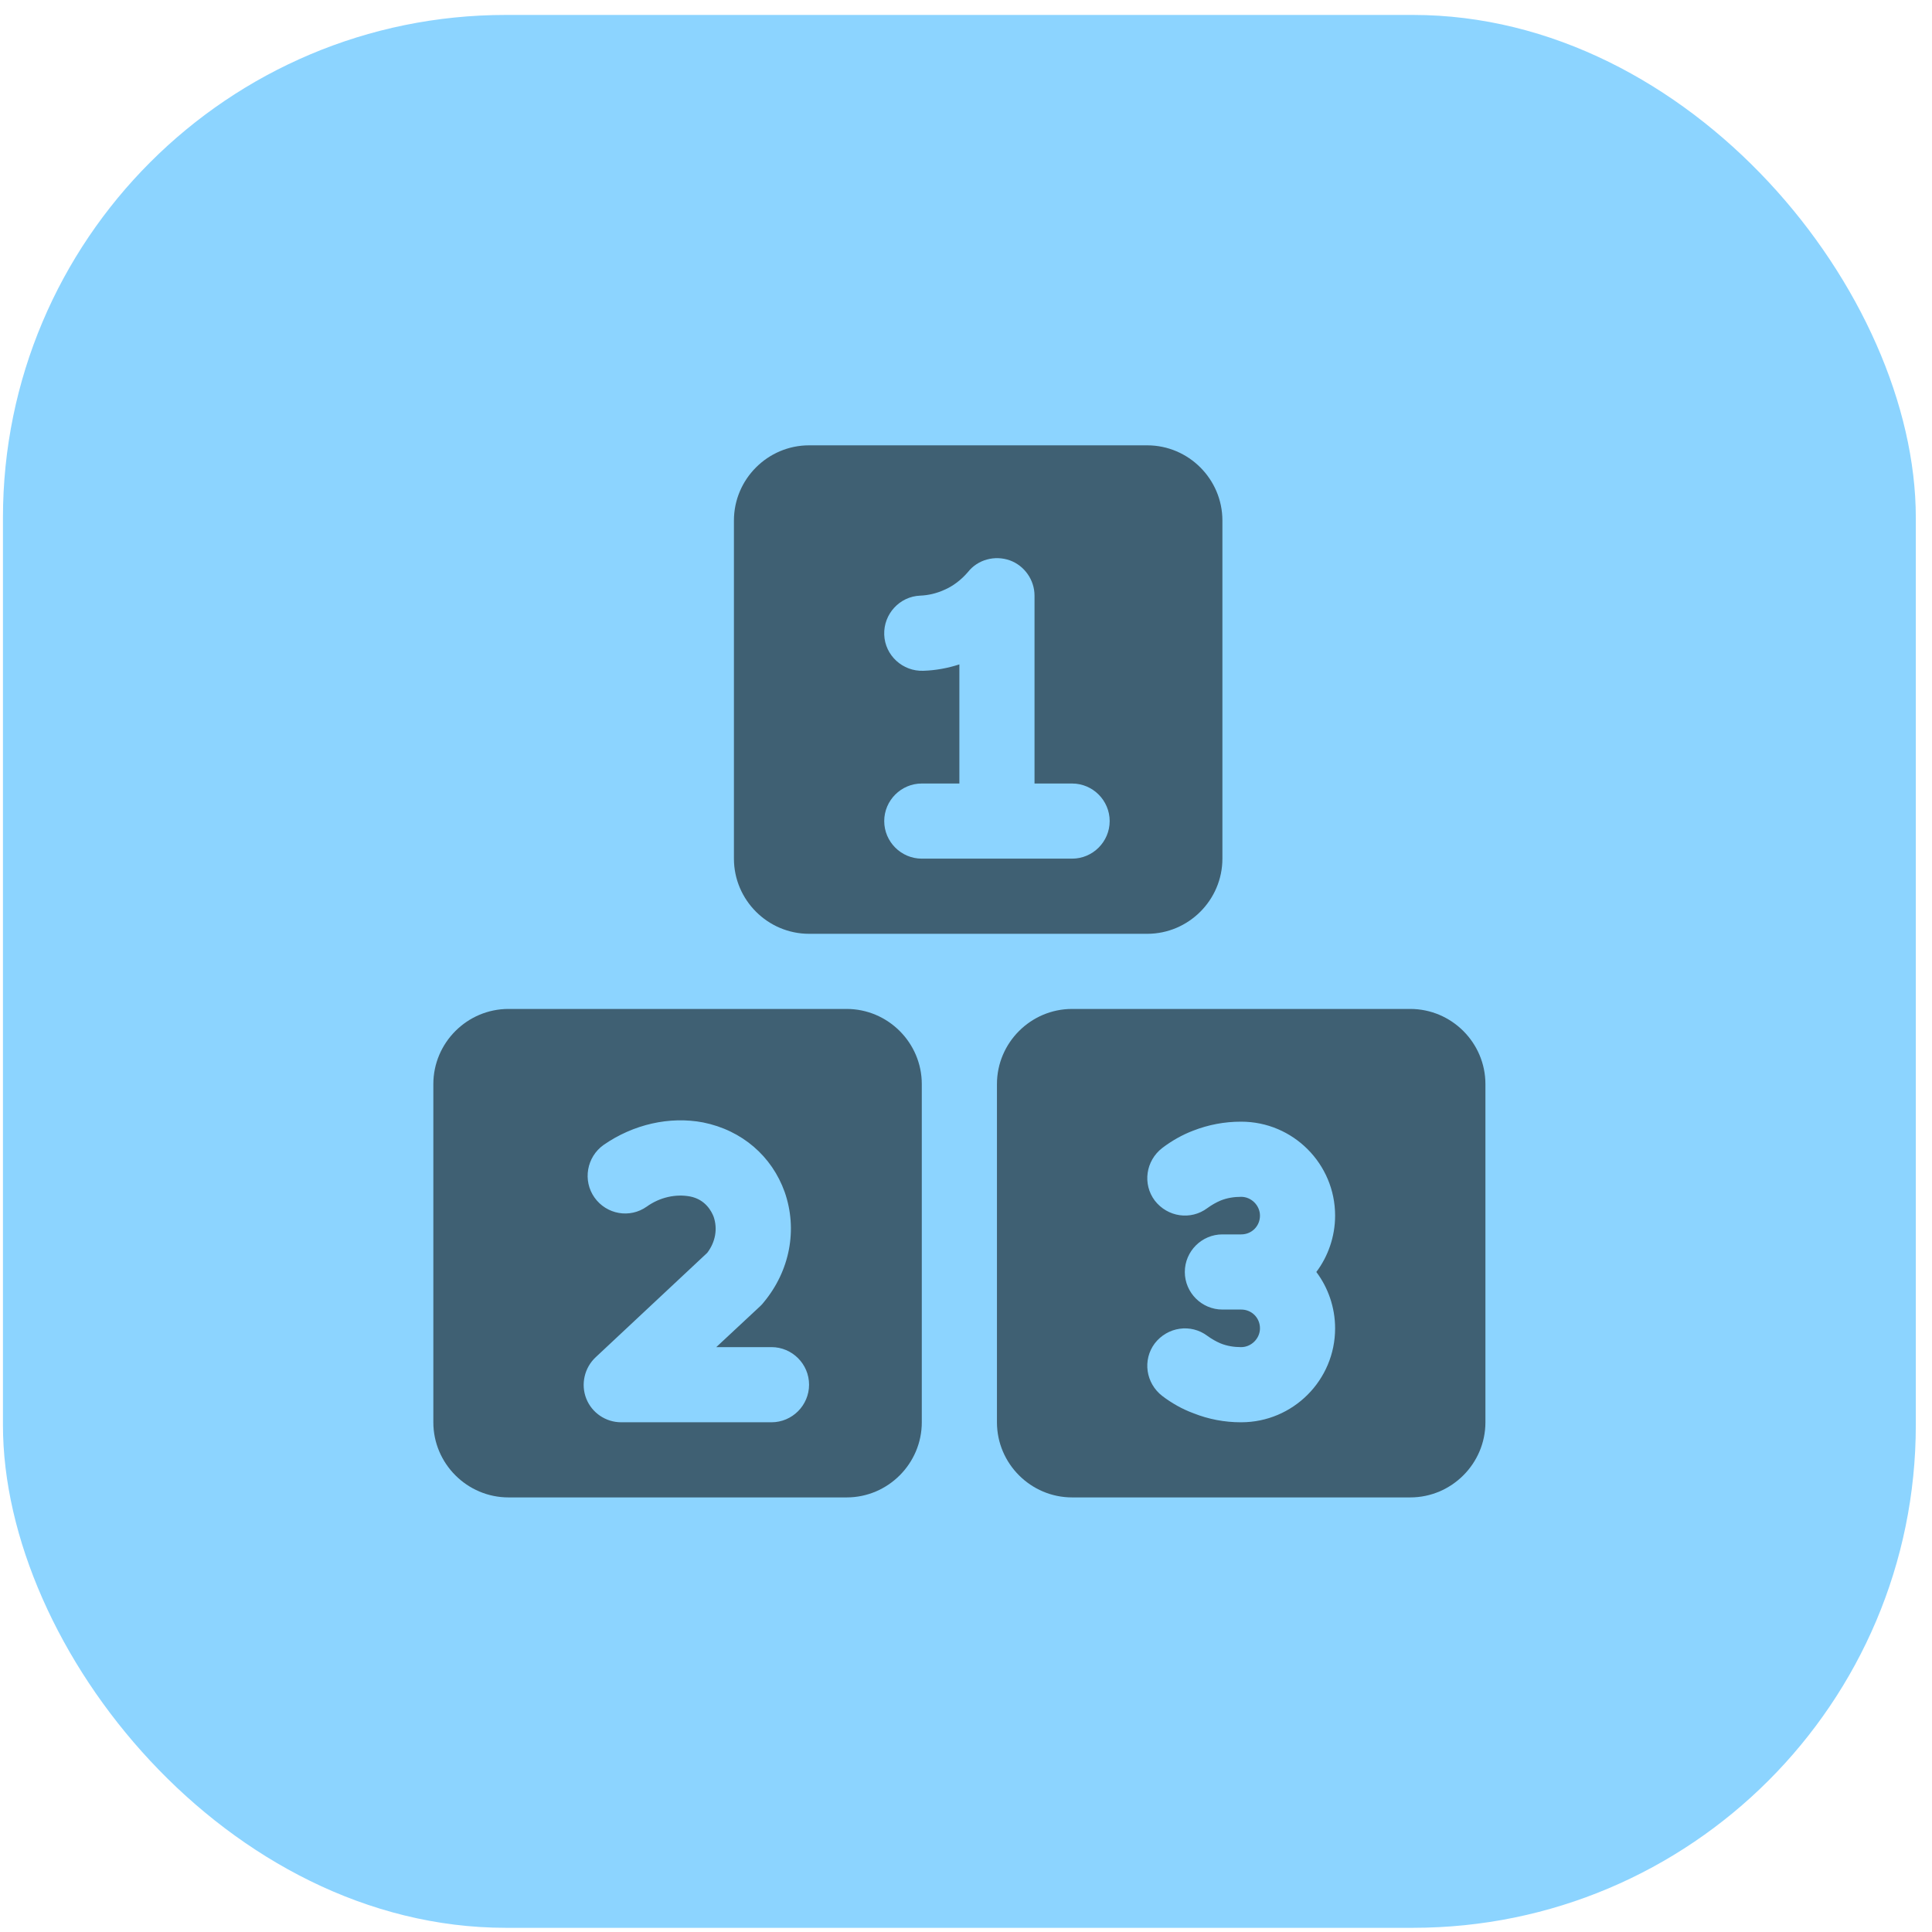
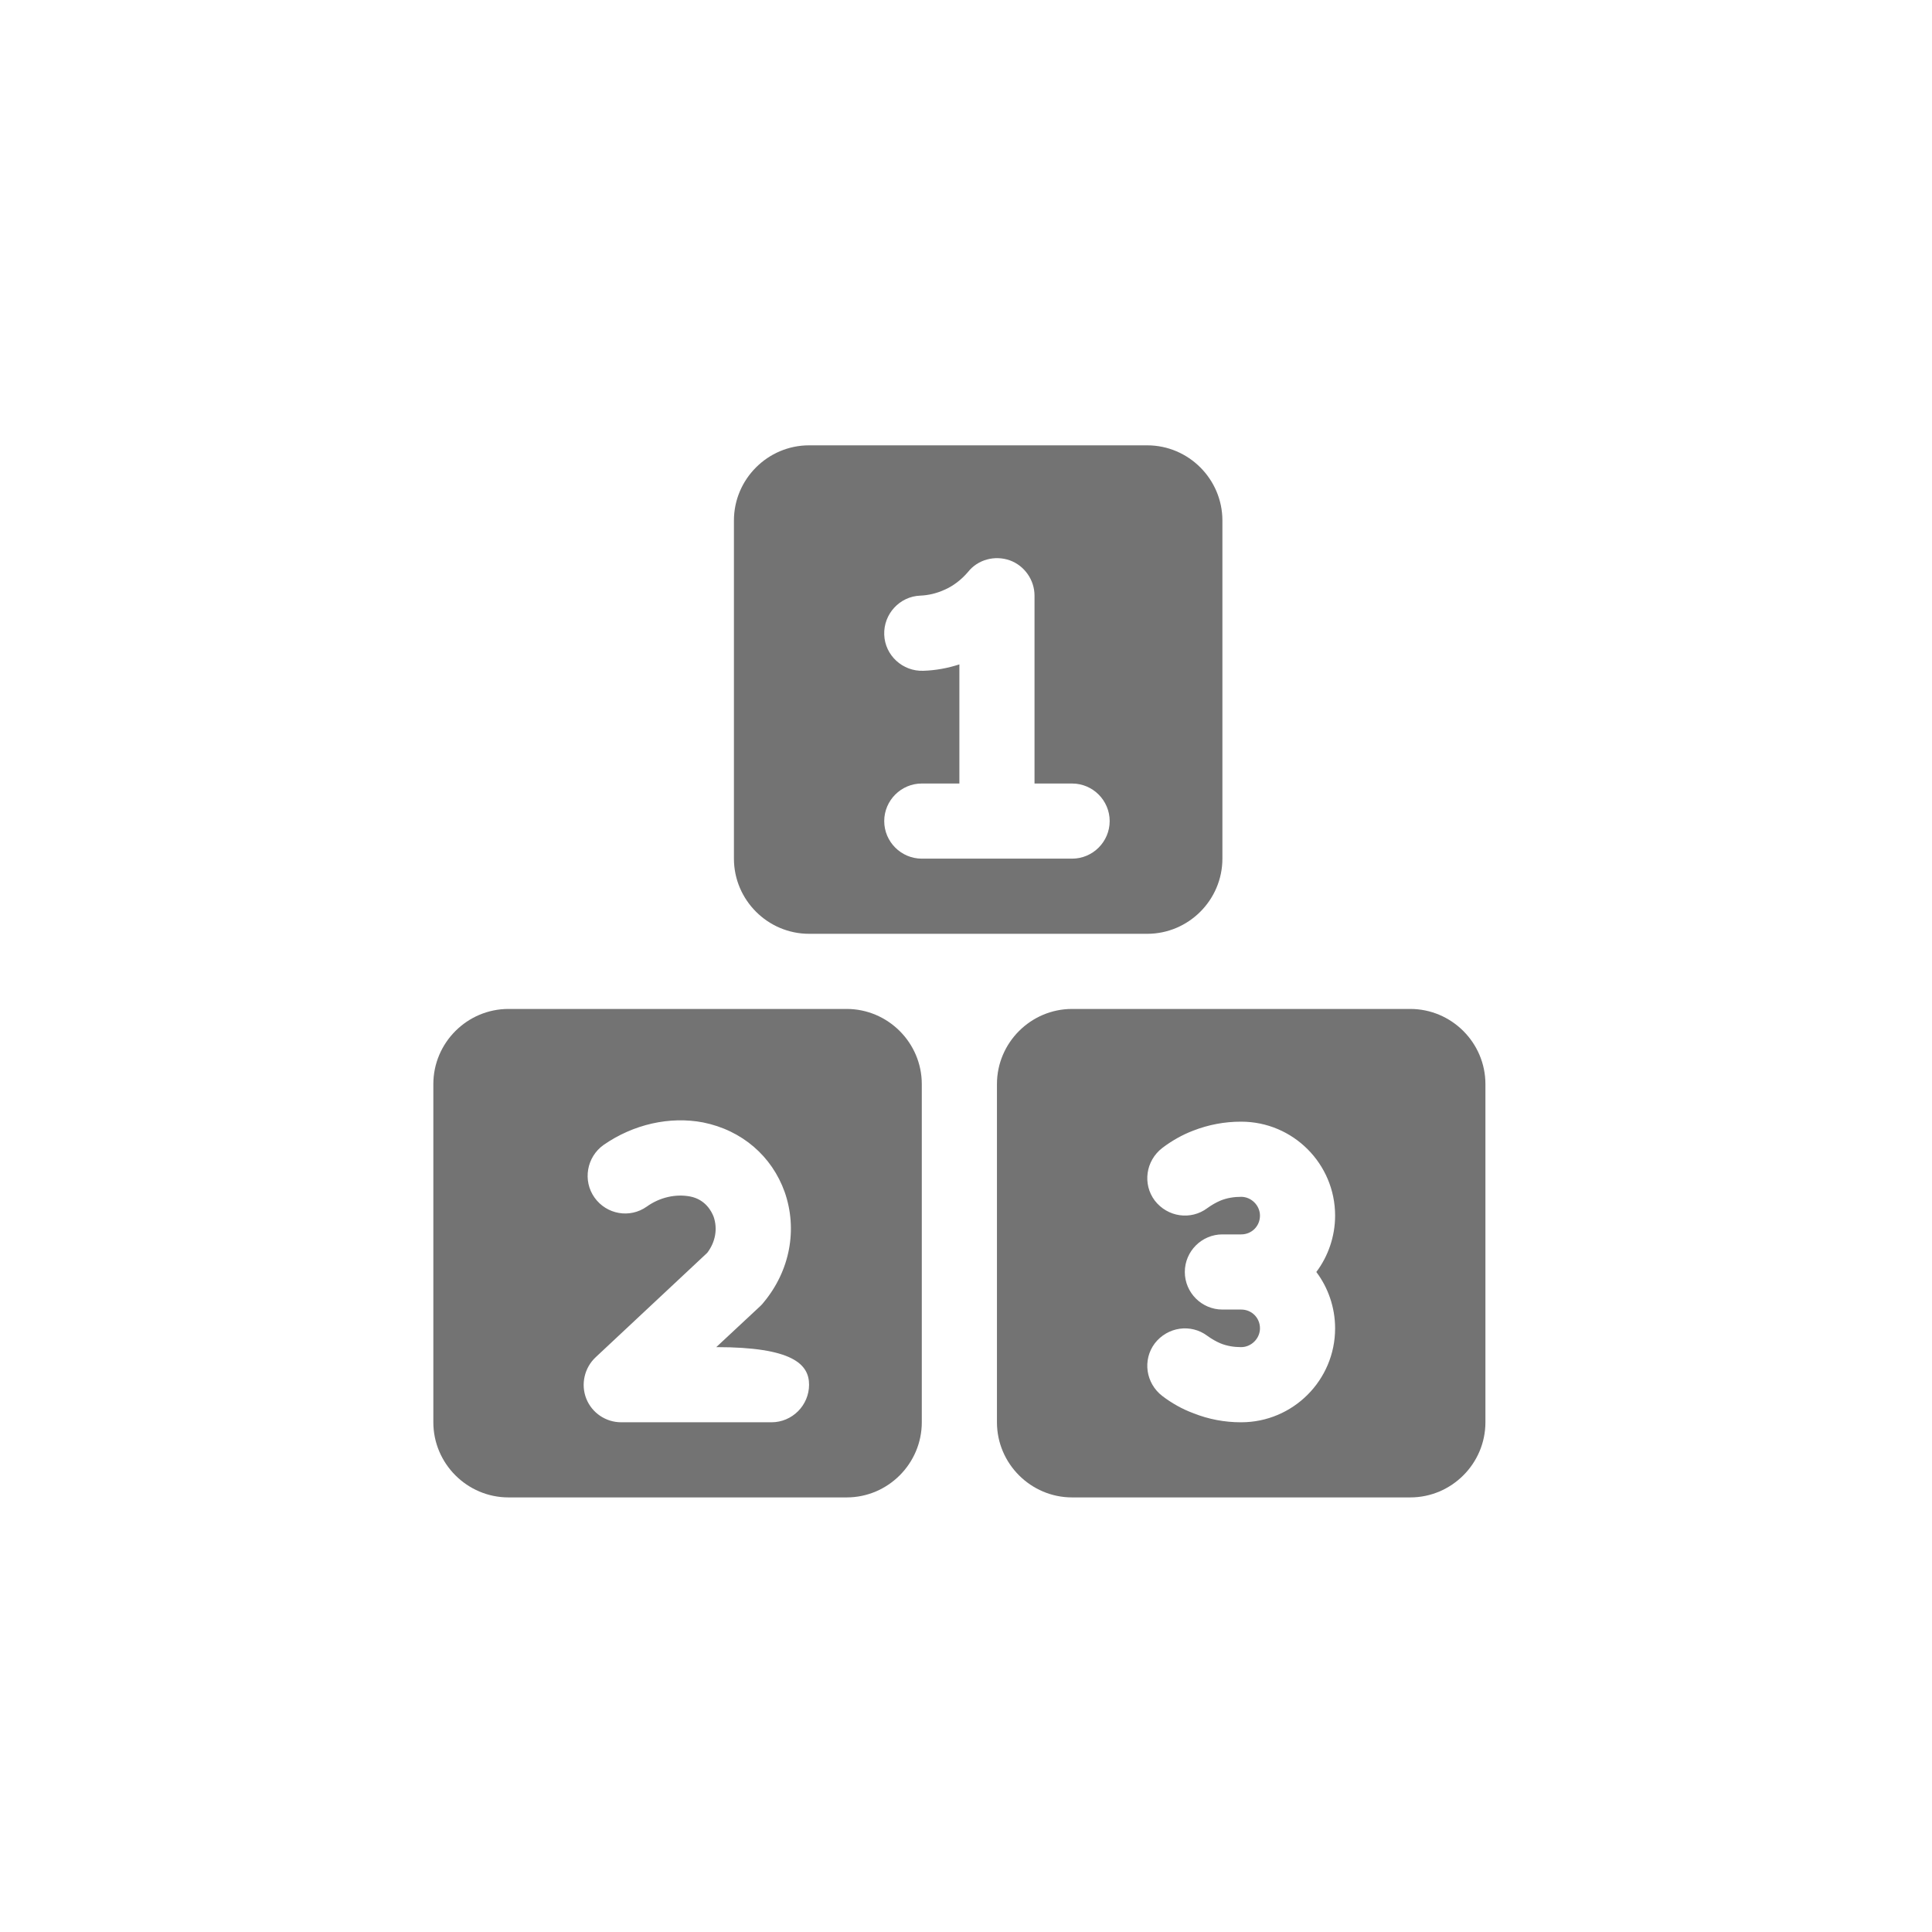
<svg xmlns="http://www.w3.org/2000/svg" width="101" height="101" viewBox="0 0 101 101" fill="none">
-   <rect x="0.154" y="0.781" width="100" height="100" rx="26.288" fill="#8CD4FF" />
-   <path d="M42.296 48.817H59.975C62.136 48.817 63.904 47.049 63.904 44.888V27.21C63.904 25.049 62.136 23.281 59.975 23.281H42.296C40.136 23.281 38.368 25.049 38.368 27.21V44.888C38.368 47.049 40.136 48.817 42.296 48.817ZM48.268 35.067C47.188 35.106 46.264 34.262 46.225 33.181C46.186 32.101 47.03 31.178 48.111 31.138C48.543 31.119 48.955 31.02 49.348 30.844C49.82 30.647 50.252 30.313 50.605 29.901C51.116 29.253 52 29.017 52.786 29.292C53.552 29.567 54.082 30.313 54.082 31.138V40.96H56.046C57.127 40.96 58.011 41.844 58.011 42.924C58.011 44.005 57.127 44.888 56.046 44.888H48.189C47.109 44.888 46.225 44.005 46.225 42.924C46.225 41.844 47.109 40.96 48.189 40.96H50.154V34.733C49.545 34.929 48.916 35.047 48.268 35.067ZM44.261 52.745H26.582C24.421 52.745 22.654 54.513 22.654 56.674V74.353C22.654 76.513 24.421 78.281 26.582 78.281H44.261C46.421 78.281 48.189 76.513 48.189 74.353V56.674C48.189 54.513 46.421 52.745 44.261 52.745ZM40.332 74.353H32.475C31.67 74.353 30.943 73.862 30.648 73.115C30.354 72.369 30.55 71.504 31.139 70.954L36.973 65.494C37.405 64.924 37.523 64.237 37.307 63.608C37.209 63.353 36.895 62.705 36.07 62.547C35.323 62.41 34.498 62.587 33.811 63.078C32.927 63.706 31.709 63.49 31.08 62.606C30.452 61.722 30.668 60.485 31.552 59.856C33.104 58.776 35.009 58.344 36.757 58.678C38.8 59.09 40.352 60.446 41.02 62.312C41.707 64.276 41.295 66.437 39.92 68.087C39.88 68.145 39.821 68.204 39.763 68.263L37.445 70.424H40.332C41.413 70.424 42.296 71.308 42.296 72.388C42.296 73.469 41.413 74.353 40.332 74.353ZM73.725 52.745H56.046C53.886 52.745 52.118 54.513 52.118 56.674V74.353C52.118 76.513 53.886 78.281 56.046 78.281H73.725C75.886 78.281 77.654 76.513 77.654 74.353V56.674C77.654 54.513 75.886 52.745 73.725 52.745ZM69.796 69.442C69.796 72.153 67.596 74.353 64.886 74.353H64.866C64.021 74.353 63.177 74.195 62.391 73.881C61.802 73.665 61.252 73.351 60.761 72.978C59.896 72.31 59.72 71.092 60.368 70.228C61.036 69.363 62.254 69.187 63.118 69.835C63.334 69.992 63.57 70.129 63.805 70.228C64.139 70.365 64.513 70.424 64.866 70.424H64.886C65.416 70.424 65.868 69.972 65.868 69.442C65.868 68.892 65.436 68.46 64.886 68.46H63.904C62.823 68.46 61.939 67.576 61.939 66.496C61.939 65.415 62.823 64.531 63.904 64.531H64.886C65.436 64.531 65.868 64.099 65.868 63.549C65.868 63.019 65.416 62.567 64.886 62.567C64.513 62.567 64.139 62.626 63.805 62.763C63.57 62.862 63.334 62.999 63.118 63.156C62.254 63.804 61.036 63.628 60.368 62.763C59.72 61.899 59.896 60.681 60.761 60.013C61.252 59.64 61.802 59.326 62.371 59.11C63.177 58.795 64.021 58.638 64.866 58.638H64.886C67.596 58.638 69.796 60.838 69.796 63.549C69.796 64.649 69.423 65.69 68.814 66.496C69.423 67.301 69.796 68.342 69.796 69.442Z" fill="black" fill-opacity="0.55" />
+   <path d="M42.296 48.817H59.975C62.136 48.817 63.904 47.049 63.904 44.888V27.21C63.904 25.049 62.136 23.281 59.975 23.281H42.296C40.136 23.281 38.368 25.049 38.368 27.21V44.888C38.368 47.049 40.136 48.817 42.296 48.817ZM48.268 35.067C47.188 35.106 46.264 34.262 46.225 33.181C46.186 32.101 47.03 31.178 48.111 31.138C48.543 31.119 48.955 31.02 49.348 30.844C49.82 30.647 50.252 30.313 50.605 29.901C51.116 29.253 52 29.017 52.786 29.292C53.552 29.567 54.082 30.313 54.082 31.138V40.96H56.046C57.127 40.96 58.011 41.844 58.011 42.924C58.011 44.005 57.127 44.888 56.046 44.888H48.189C47.109 44.888 46.225 44.005 46.225 42.924C46.225 41.844 47.109 40.96 48.189 40.96H50.154V34.733C49.545 34.929 48.916 35.047 48.268 35.067ZM44.261 52.745H26.582C24.421 52.745 22.654 54.513 22.654 56.674V74.353C22.654 76.513 24.421 78.281 26.582 78.281H44.261C46.421 78.281 48.189 76.513 48.189 74.353V56.674C48.189 54.513 46.421 52.745 44.261 52.745ZM40.332 74.353H32.475C31.67 74.353 30.943 73.862 30.648 73.115C30.354 72.369 30.55 71.504 31.139 70.954L36.973 65.494C37.405 64.924 37.523 64.237 37.307 63.608C37.209 63.353 36.895 62.705 36.07 62.547C35.323 62.41 34.498 62.587 33.811 63.078C32.927 63.706 31.709 63.49 31.08 62.606C30.452 61.722 30.668 60.485 31.552 59.856C33.104 58.776 35.009 58.344 36.757 58.678C38.8 59.09 40.352 60.446 41.02 62.312C41.707 64.276 41.295 66.437 39.92 68.087C39.88 68.145 39.821 68.204 39.763 68.263L37.445 70.424C41.413 70.424 42.296 71.308 42.296 72.388C42.296 73.469 41.413 74.353 40.332 74.353ZM73.725 52.745H56.046C53.886 52.745 52.118 54.513 52.118 56.674V74.353C52.118 76.513 53.886 78.281 56.046 78.281H73.725C75.886 78.281 77.654 76.513 77.654 74.353V56.674C77.654 54.513 75.886 52.745 73.725 52.745ZM69.796 69.442C69.796 72.153 67.596 74.353 64.886 74.353H64.866C64.021 74.353 63.177 74.195 62.391 73.881C61.802 73.665 61.252 73.351 60.761 72.978C59.896 72.31 59.72 71.092 60.368 70.228C61.036 69.363 62.254 69.187 63.118 69.835C63.334 69.992 63.57 70.129 63.805 70.228C64.139 70.365 64.513 70.424 64.866 70.424H64.886C65.416 70.424 65.868 69.972 65.868 69.442C65.868 68.892 65.436 68.46 64.886 68.46H63.904C62.823 68.46 61.939 67.576 61.939 66.496C61.939 65.415 62.823 64.531 63.904 64.531H64.886C65.436 64.531 65.868 64.099 65.868 63.549C65.868 63.019 65.416 62.567 64.886 62.567C64.513 62.567 64.139 62.626 63.805 62.763C63.57 62.862 63.334 62.999 63.118 63.156C62.254 63.804 61.036 63.628 60.368 62.763C59.72 61.899 59.896 60.681 60.761 60.013C61.252 59.64 61.802 59.326 62.371 59.11C63.177 58.795 64.021 58.638 64.866 58.638H64.886C67.596 58.638 69.796 60.838 69.796 63.549C69.796 64.649 69.423 65.69 68.814 66.496C69.423 67.301 69.796 68.342 69.796 69.442Z" fill="black" fill-opacity="0.55" />
</svg>